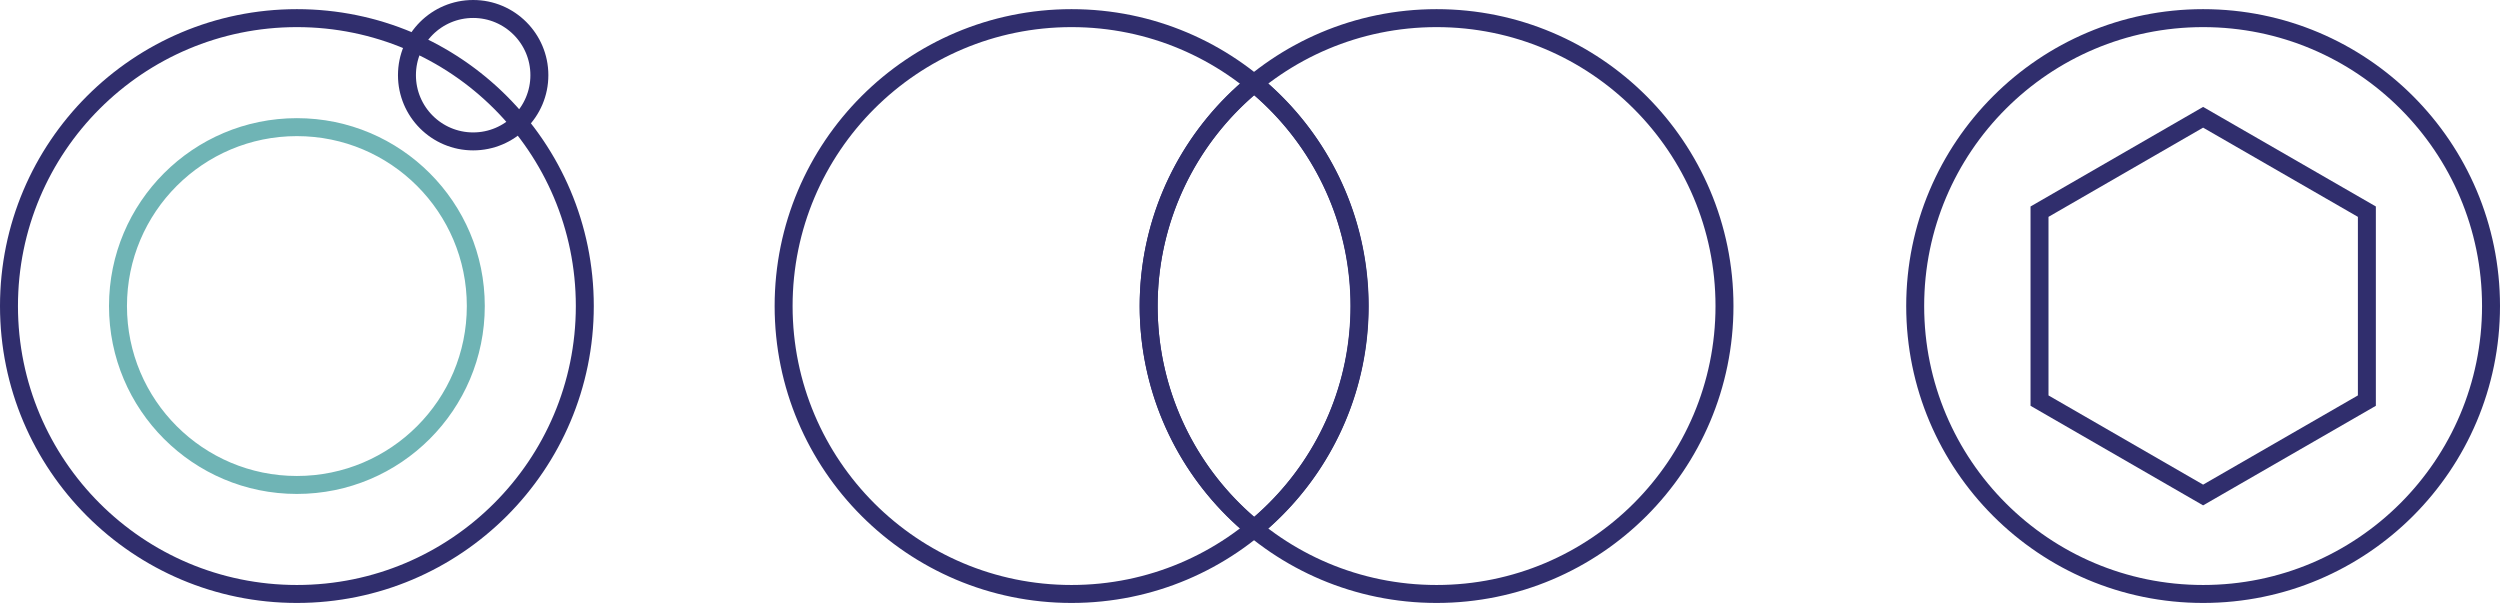
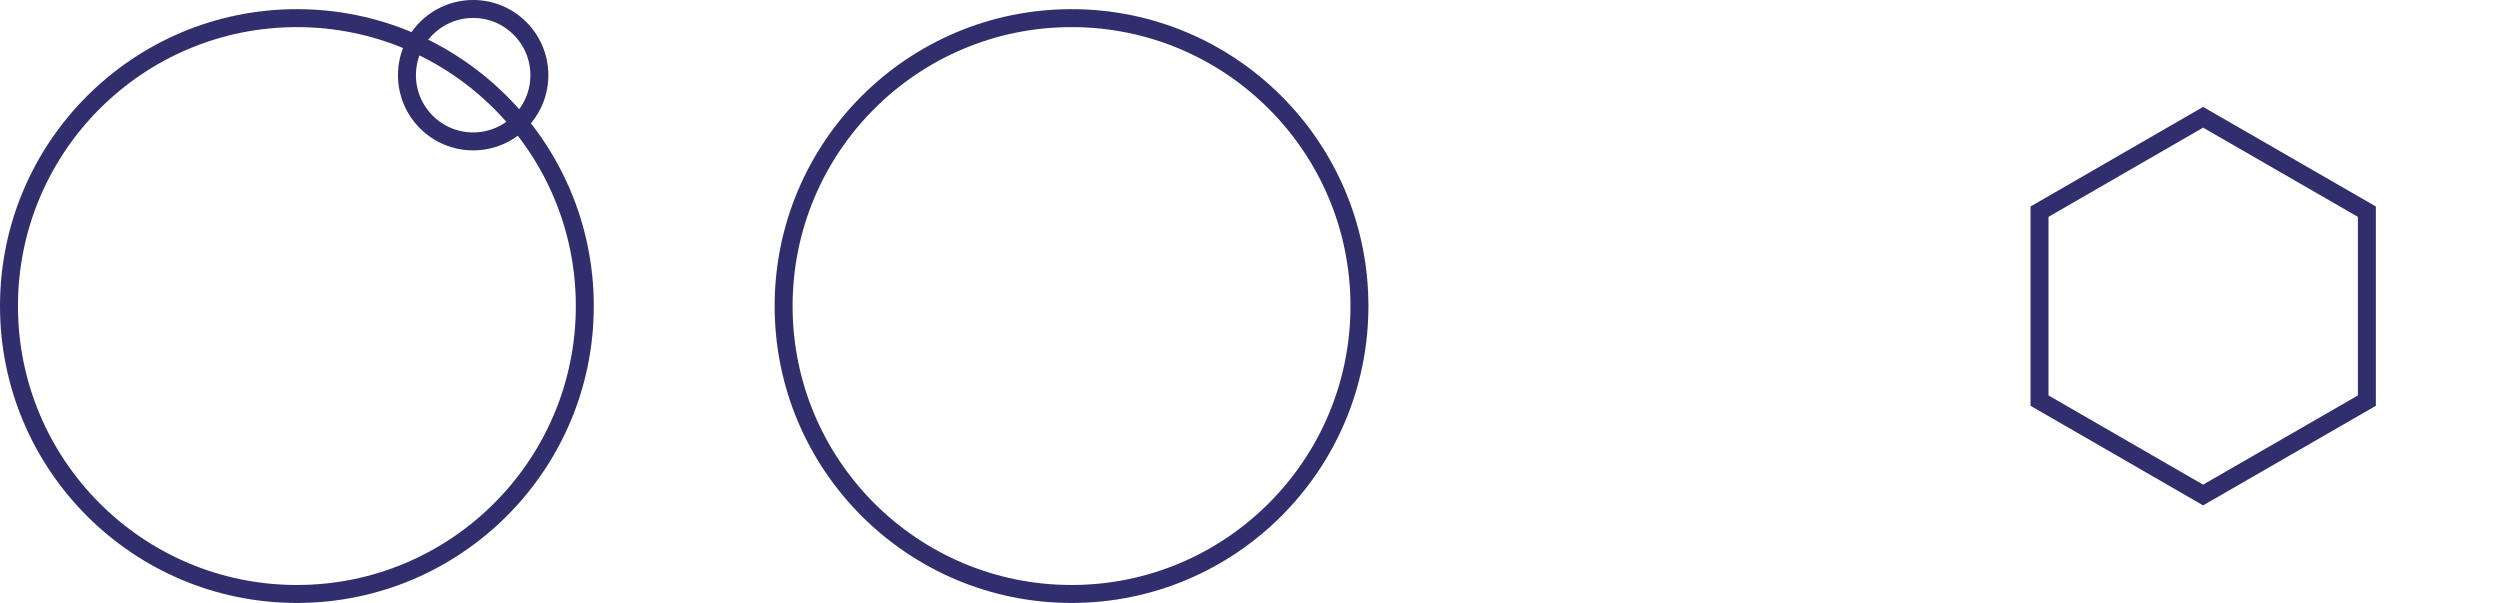
<svg xmlns="http://www.w3.org/2000/svg" id="Layer_1" data-name="Layer 1" viewBox="0 0 141.97 34.24">
  <defs>
    <style>.cls-1,.cls-2{fill:none;stroke-miterlimit:10;stroke-width:1.02px;}.cls-1{stroke:#302e6d;}.cls-2{stroke:#6fb4b5;}</style>
  </defs>
  <title>Artboard 2</title>
  <circle class="cls-1" cx="16.86" cy="17.38" r="16.35" />
-   <circle class="cls-2" cx="16.86" cy="17.38" r="10.16" />
  <circle class="cls-1" cx="26.87" cy="4.27" r="3.76" />
  <circle class="cls-1" cx="60.85" cy="17.38" r="16.35" />
-   <circle class="cls-1" cx="81.58" cy="17.38" r="16.35" />
-   <path class="cls-1" d="M65.23,17.38a16.32,16.32,0,0,0,6,12.64,16.34,16.34,0,0,0,0-25.28A16.32,16.32,0,0,0,65.23,17.38Z" />
-   <circle class="cls-1" cx="125.11" cy="17.38" r="16.35" />
  <polygon class="cls-1" points="134.41 22.75 125.11 28.11 115.82 22.75 115.82 12.02 125.11 6.66 134.41 12.02 134.41 22.75" />
</svg>